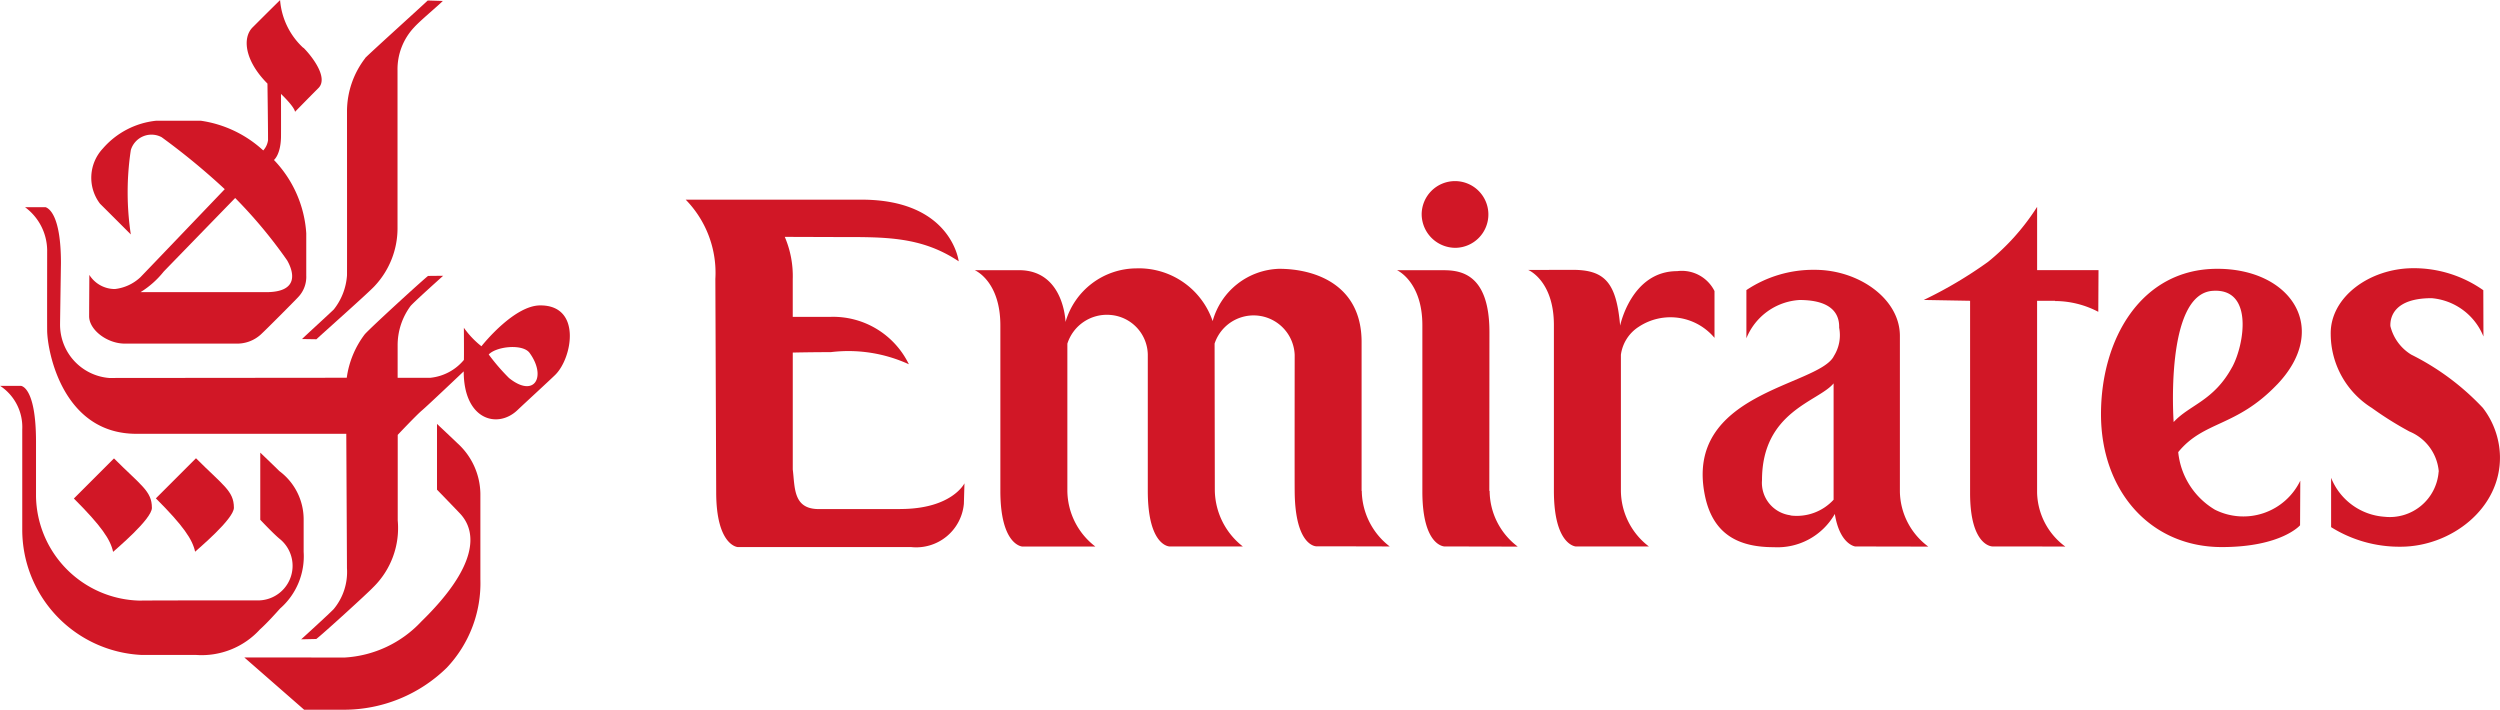
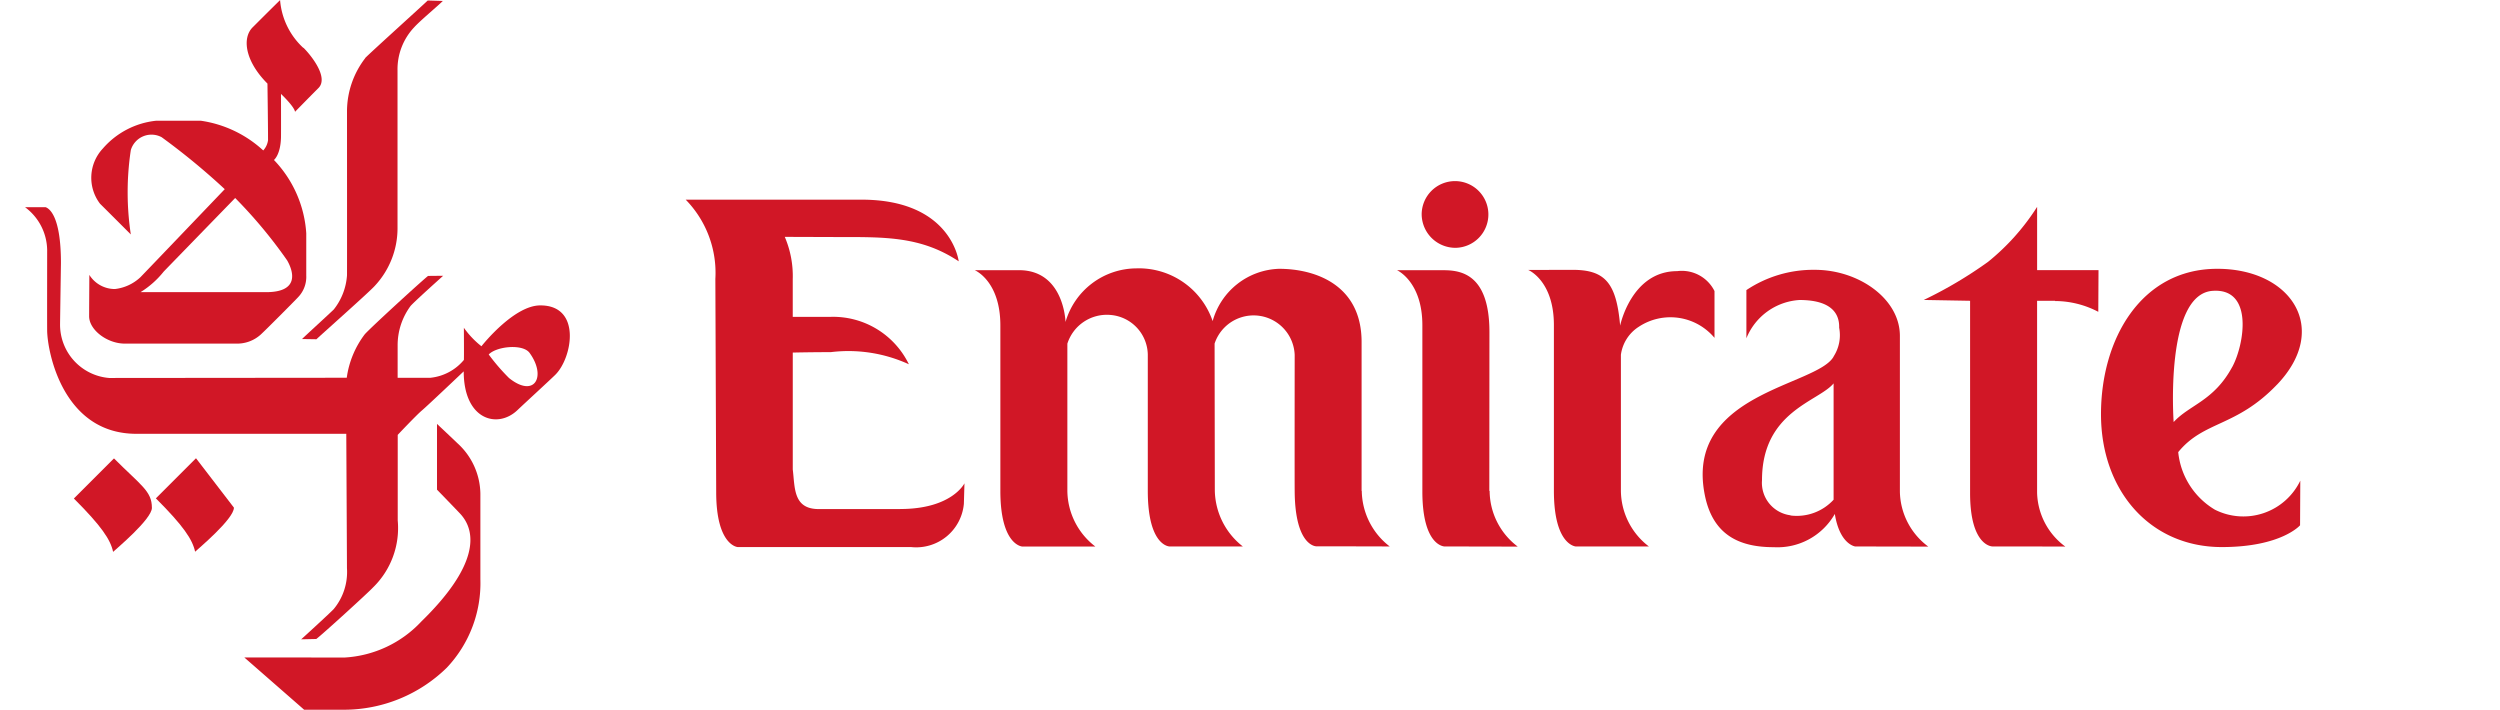
<svg xmlns="http://www.w3.org/2000/svg" width="111" height="31.512" viewBox="0 0 111 31.512">
  <g id="Group_9" data-name="Group 9" transform="translate(-717 -927)">
    <g id="Group_3" data-name="Group 3" transform="translate(717 927)">
      <g id="Group_1" data-name="Group 1" transform="translate(0 0)">
        <path id="Path_1" data-name="Path 1" d="M307.506,164.471a3.879,3.879,0,0,0-.812,2.328c0,.284.005,7.075,0,7.319a2.739,2.739,0,0,1-.585,1.513c-.184.183-1.31,1.207-1.41,1.315l.638.01c.207-.2,2.377-2.122,2.6-2.381a3.749,3.749,0,0,0,1-2.521c0-.314,0-6.749,0-7.032a2.713,2.713,0,0,1,.745-1.923c.26-.29,1.114-1,1.266-1.164l-.67-.02c-.162.162-2.556,2.323-2.78,2.557Z" transform="translate(-291.287 -161.893)" fill="#d11726" fill-rule="evenodd" />
        <path id="Path_2" data-name="Path 2" d="M299.9,207.47l2.656,2.321h1.779a6.53,6.53,0,0,0,4.553-1.864,5.466,5.466,0,0,0,1.493-3.93v-3.8a3.084,3.084,0,0,0-1.026-2.245c-.122-.121-.9-.851-.9-.851v2.919s.853.88,1.021,1.059c.787.837.779,2.361-1.716,4.794a5.055,5.055,0,0,1-3.4,1.6Z" transform="translate(-289.052 -178.279)" fill="#d11726" fill-rule="evenodd" />
        <path id="Path_3" data-name="Path 3" d="M298.8,183.467a2.926,2.926,0,0,0-.58,1.754v1.441h1.461a2.23,2.23,0,0,0,1.48-.791c.01-.02,0-1.429,0-1.429a3.927,3.927,0,0,0,.78.821c.152-.193,1.483-1.805,2.6-1.814,1.86-.016,1.439,2.331.679,3.081-.246.242-1.344,1.249-1.684,1.572-.878.836-2.382.436-2.382-1.725,0,0-1.613,1.532-1.855,1.735s-1.075,1.085-1.075,1.085v3.8a3.68,3.68,0,0,1-1.1,2.978c-.193.213-2.243,2.082-2.516,2.285l-.67.015s1.2-1.091,1.441-1.34a2.575,2.575,0,0,0,.591-1.821c0-.243-.03-5.964-.03-5.964h-9.324c-3.243,0-3.936-3.6-3.957-4.562-.005-.284,0-3.158,0-3.6a2.407,2.407,0,0,0-.983-1.9h.915c.105.044.68.276.68,2.483,0,0-.039,2.568-.039,2.7a2.374,2.374,0,0,0,2.175,2.4l10.554-.01a4.111,4.111,0,0,1,.8-1.93c.287-.321,2.552-2.392,2.81-2.591l.67-.007c-.1.093-1.2,1.074-1.44,1.333Zm3.465,2.162a8.982,8.982,0,0,0,.9,1.044c1.137.912,1.676-.067.914-1.115-.3-.413-1.471-.294-1.816.071Z" transform="translate(-280.565 -169.889)" fill="#d11726" fill-rule="evenodd" />
-         <path id="Path_4" data-name="Path 4" d="M296.015,202.151c0,.509-1.628,1.862-1.723,1.957-.118-.549-.528-1.156-1.742-2.369l1.781-1.781c1.194,1.2,1.683,1.449,1.683,2.193Z" transform="translate(-285.629 -179.612)" fill="#d11726" fill-rule="evenodd" />
+         <path id="Path_4" data-name="Path 4" d="M296.015,202.151c0,.509-1.628,1.862-1.723,1.957-.118-.549-.528-1.156-1.742-2.369l1.781-1.781Z" transform="translate(-285.629 -179.612)" fill="#d11726" fill-rule="evenodd" />
        <path id="Path_5" data-name="Path 5" d="M296.523,163.994c.357.357,1.126,1.327.665,1.789-.408.408-1.04,1.055-1.04,1.055-.031-.233-.623-.794-.623-.794s.005,1.72,0,1.933c-.02.776-.313,1-.313,1a5.174,5.174,0,0,1,1.435,3.254c0,.887,0,1.7,0,1.879a1.3,1.3,0,0,1-.356.953c-.129.143-1.46,1.48-1.662,1.662a1.56,1.56,0,0,1-1.095.405h-4.947c-.779,0-1.581-.608-1.581-1.216,0-.152.01-1.835.01-1.835a1.336,1.336,0,0,0,1.135.628,1.976,1.976,0,0,0,1.135-.527c.142-.143,3.742-3.907,3.742-3.907a30.367,30.367,0,0,0-2.8-2.306.956.956,0,0,0-1.371.573,12.548,12.548,0,0,0,0,3.743s-1.1-1.1-1.366-1.363a1.9,1.9,0,0,1,.126-2.453,3.626,3.626,0,0,1,2.37-1.233h1.975a5.182,5.182,0,0,1,2.775,1.32.836.836,0,0,0,.213-.458c0-.679-.026-2.511-.026-2.511-1-1-1.133-2.026-.655-2.5.892-.892,1.216-1.206,1.216-1.206a3.228,3.228,0,0,0,1.03,2.12Zm-6.207,9.94a4,4,0,0,1-1.028.912h5.572c1.51,0,1.21-.937.939-1.41a21.192,21.192,0,0,0-2.308-2.771s-3.072,3.161-3.174,3.268Z" transform="translate(-283.049 -161.874)" fill="#d11726" fill-rule="evenodd" />
-         <path id="Path_6" data-name="Path 6" d="M280.51,193.942H279.6a2.191,2.191,0,0,1,.983,1.932v4.446a5.567,5.567,0,0,0,5.287,5.569h2.422a3.5,3.5,0,0,0,2.844-1.132c.322-.287.741-.757.894-.928a3.076,3.076,0,0,0,1.047-2.516v-1.456a2.673,2.673,0,0,0-1.081-2.133c-.225-.225-.845-.817-.845-.817v2.981s.611.65.879.862a1.536,1.536,0,0,1-.91,2.717c-.233,0-5,0-5.319.01a4.709,4.709,0,0,1-4.607-4.637v-2.416c0-2.483-.68-2.483-.68-2.483Z" transform="translate(-279.595 -176.81)" fill="#d11726" fill-rule="evenodd" />
        <path id="Path_7" data-name="Path 7" d="M289.2,202.165c0,.508-1.628,1.862-1.723,1.957-.116-.549-.528-1.156-1.742-2.369l1.781-1.781c1.195,1.2,1.683,1.448,1.683,2.193Z" transform="translate(-282.455 -179.619)" fill="#d11726" fill-rule="evenodd" />
      </g>
      <g id="Group_2" data-name="Group 2" transform="translate(30.446 8.042)">
        <path id="Path_8" data-name="Path 8" d="M346.111,192.208l-3.619,0c-1.141,0-1.054-.948-1.154-1.757v-5.192s.792-.019,1.689-.019a6.434,6.434,0,0,1,3.466.539,3.739,3.739,0,0,0-3.473-2.106h-1.683V182a4.425,4.425,0,0,0-.354-1.878l2.391.008c2.069,0,3.669-.03,5.332,1.078,0,0-.318-2.738-4.315-2.738h-7.807a4.649,4.649,0,0,1,1.317,3.522l.037,9.462c0,2.375.951,2.44.951,2.44h7.695a2.125,2.125,0,0,0,2.351-1.922l.026-.908s-.554,1.141-2.851,1.141Z" transform="translate(-336.585 -177.647)" fill="#d11726" fill-rule="evenodd" />
        <path id="Path_9" data-name="Path 9" d="M377.783,194.065v-6.618c0-2.568-2.1-3.25-3.661-3.25a3.162,3.162,0,0,0-2.952,2.322,3.462,3.462,0,0,0-3.4-2.341,3.292,3.292,0,0,0-3.133,2.38s-.059-2.3-2.066-2.3l-1.966,0s1.139.468,1.139,2.454l0,7.348c0,2.427.978,2.469.978,2.469h3.241a3.148,3.148,0,0,1-1.244-2.49v-6.518a1.84,1.84,0,0,1,1.928-1.274,1.8,1.8,0,0,1,1.643,1.754l0,6.056c0,2.462.966,2.468.966,2.468h3.254a3.216,3.216,0,0,1-1.244-2.488l-.01-6.52a1.825,1.825,0,0,1,3.556.505s-.006,5.528,0,6.042c.015,2.478.966,2.455.966,2.455,1.694,0,3.254.006,3.254.006a3.16,3.16,0,0,1-1.241-2.467Z" transform="translate(-347.774 -180.304)" fill="#d11726" fill-rule="evenodd" />
        <path id="Path_10" data-name="Path 10" d="M399.815,194.132a3.114,3.114,0,0,0,1.249,2.47s-1.548-.006-3.241-.006c0,0-.995.015-.995-2.444v-.011l0-7.369c0-1.944-1.126-2.443-1.126-2.443h1.967c.693,0,2.137,0,2.137,2.748l-.005,7.044.012.011Z" transform="translate(-364.121 -180.374)" fill="#d11726" fill-rule="evenodd" />
        <path id="Path_11" data-name="Path 11" d="M414.876,185.242a1.622,1.622,0,0,0-1.659-.884c-2.035,0-2.531,2.419-2.531,2.419-.166-1.911-.677-2.477-2.114-2.477l-1.967.005s1.14.466,1.14,2.452l0,7.358c0,2.428.978,2.468.978,2.468h3.241a3.137,3.137,0,0,1-1.244-2.487l0-6.025a1.753,1.753,0,0,1,.795-1.244,2.551,2.551,0,0,1,3.361.493v-2.079Z" transform="translate(-369.198 -180.361)" fill="#d11726" fill-rule="evenodd" />
        <path id="Path_12" data-name="Path 12" d="M445.31,183.249a4.157,4.157,0,0,1,1.916.479l.01-1.852H444.51v-2.808a10.077,10.077,0,0,1-2.181,2.443,18.771,18.771,0,0,1-2.853,1.69l2.058.037,0,8.539c0,2.368.99,2.368.99,2.368,1.777,0,3.237.006,3.237.006a3.06,3.06,0,0,1-1.252-2.4l0-8.512c.854,0,.266,0,.8,0Z" transform="translate(-384.508 -177.925)" fill="#d11726" fill-rule="evenodd" />
        <path id="Path_13" data-name="Path 13" d="M462.024,189.352c-1.818,1.9-3.245,1.6-4.388,3a3.362,3.362,0,0,0,1.627,2.555,2.806,2.806,0,0,0,3.793-1.287l-.01,1.981s-.832.967-3.474.967c-3.184,0-5.365-2.5-5.365-5.9,0-3.338,1.779-6.438,5.135-6.455,3.29-.018,5.072,2.64,2.682,5.141Zm-1.99-.779c.539-.994.962-3.519-.877-3.381-2.13.16-1.724,5.825-1.724,5.825.713-.774,1.781-.932,2.6-2.445Z" transform="translate(-391.369 -180.32)" fill="#d11726" fill-rule="evenodd" />
        <path id="Path_14" data-name="Path 14" d="M399.26,179.888a1.481,1.481,0,1,0-1.512-1.48,1.5,1.5,0,0,0,1.512,1.48Z" transform="translate(-365.072 -176.927)" fill="#d11726" fill-rule="evenodd" />
        <path id="Path_15" data-name="Path 15" d="M425.006,195.2a1.453,1.453,0,0,1-1.268-1.557c0-3.064,2.508-3.487,3.179-4.3l0,5.165a2.218,2.218,0,0,1-1.916.7Zm1.911-7.044c-.754,1.321-6.62,1.6-5.72,6.137.356,1.8,1.554,2.323,3.062,2.323a2.929,2.929,0,0,0,2.712-1.476c.219,1.366.91,1.445.91,1.445,1.694,0,3.241.006,3.241.006a3.1,3.1,0,0,1-1.262-2.457v-6.9c0-1.649-1.829-2.933-3.773-2.933a5.342,5.342,0,0,0-3.042.9v2.14a2.723,2.723,0,0,1,2.357-1.7c1.649,0,1.772.822,1.762,1.232a1.737,1.737,0,0,1-.246,1.274Z" transform="translate(-375.951 -180.363)" fill="#d11726" fill-rule="evenodd" />
-         <path id="Path_16" data-name="Path 16" d="M478.087,193.189a2.175,2.175,0,0,1-2.409,2.007,2.755,2.755,0,0,1-2.366-1.73v2.191a5.713,5.713,0,0,0,3.088.869c2.218,0,4.459-1.685,4.409-4.031a3.642,3.642,0,0,0-.761-2.135A11.216,11.216,0,0,0,476.875,188a2.054,2.054,0,0,1-.931-1.269c-.018-.41.182-1.24,1.832-1.24a2.732,2.732,0,0,1,2.3,1.7l-.006-2.053a5.358,5.358,0,0,0-3.1-.978c-1.944,0-3.709,1.284-3.675,2.934a3.882,3.882,0,0,0,1.825,3.27,15.1,15.1,0,0,0,1.673,1.048,2.113,2.113,0,0,1,1.3,1.783Z" transform="translate(-400.257 -180.294)" fill="#d11726" fill-rule="evenodd" />
      </g>
    </g>
  </g>
</svg>